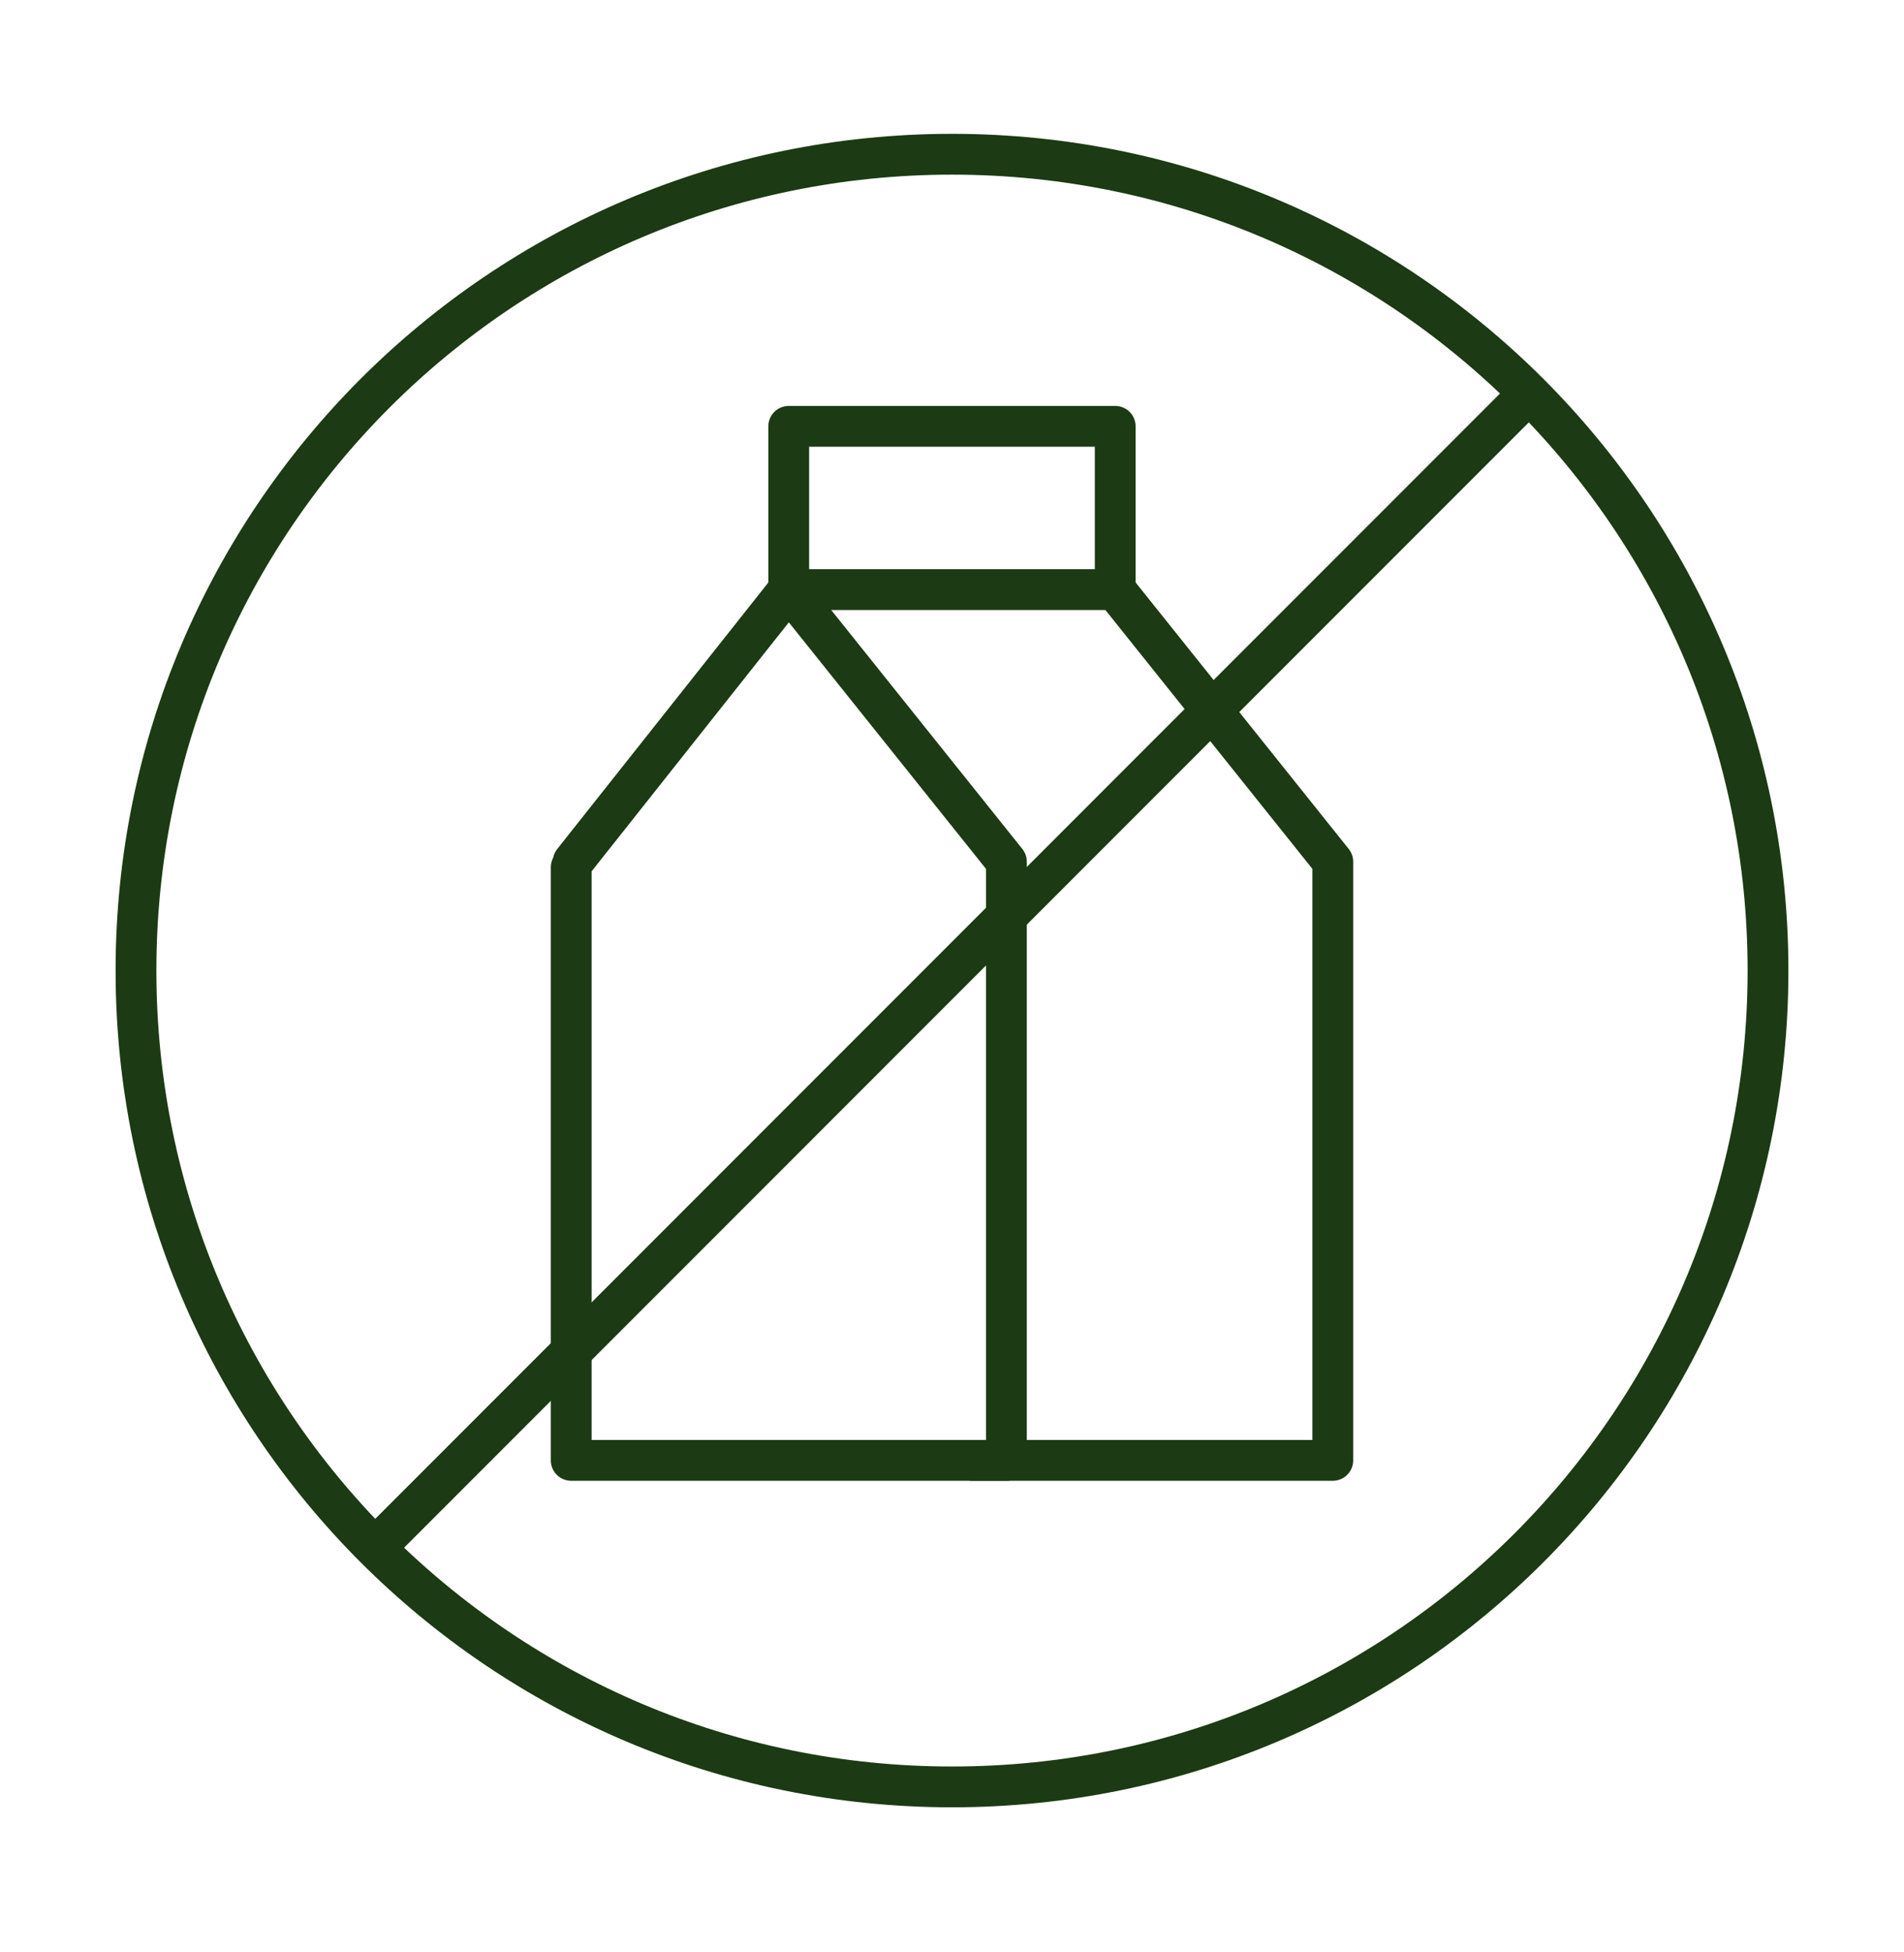
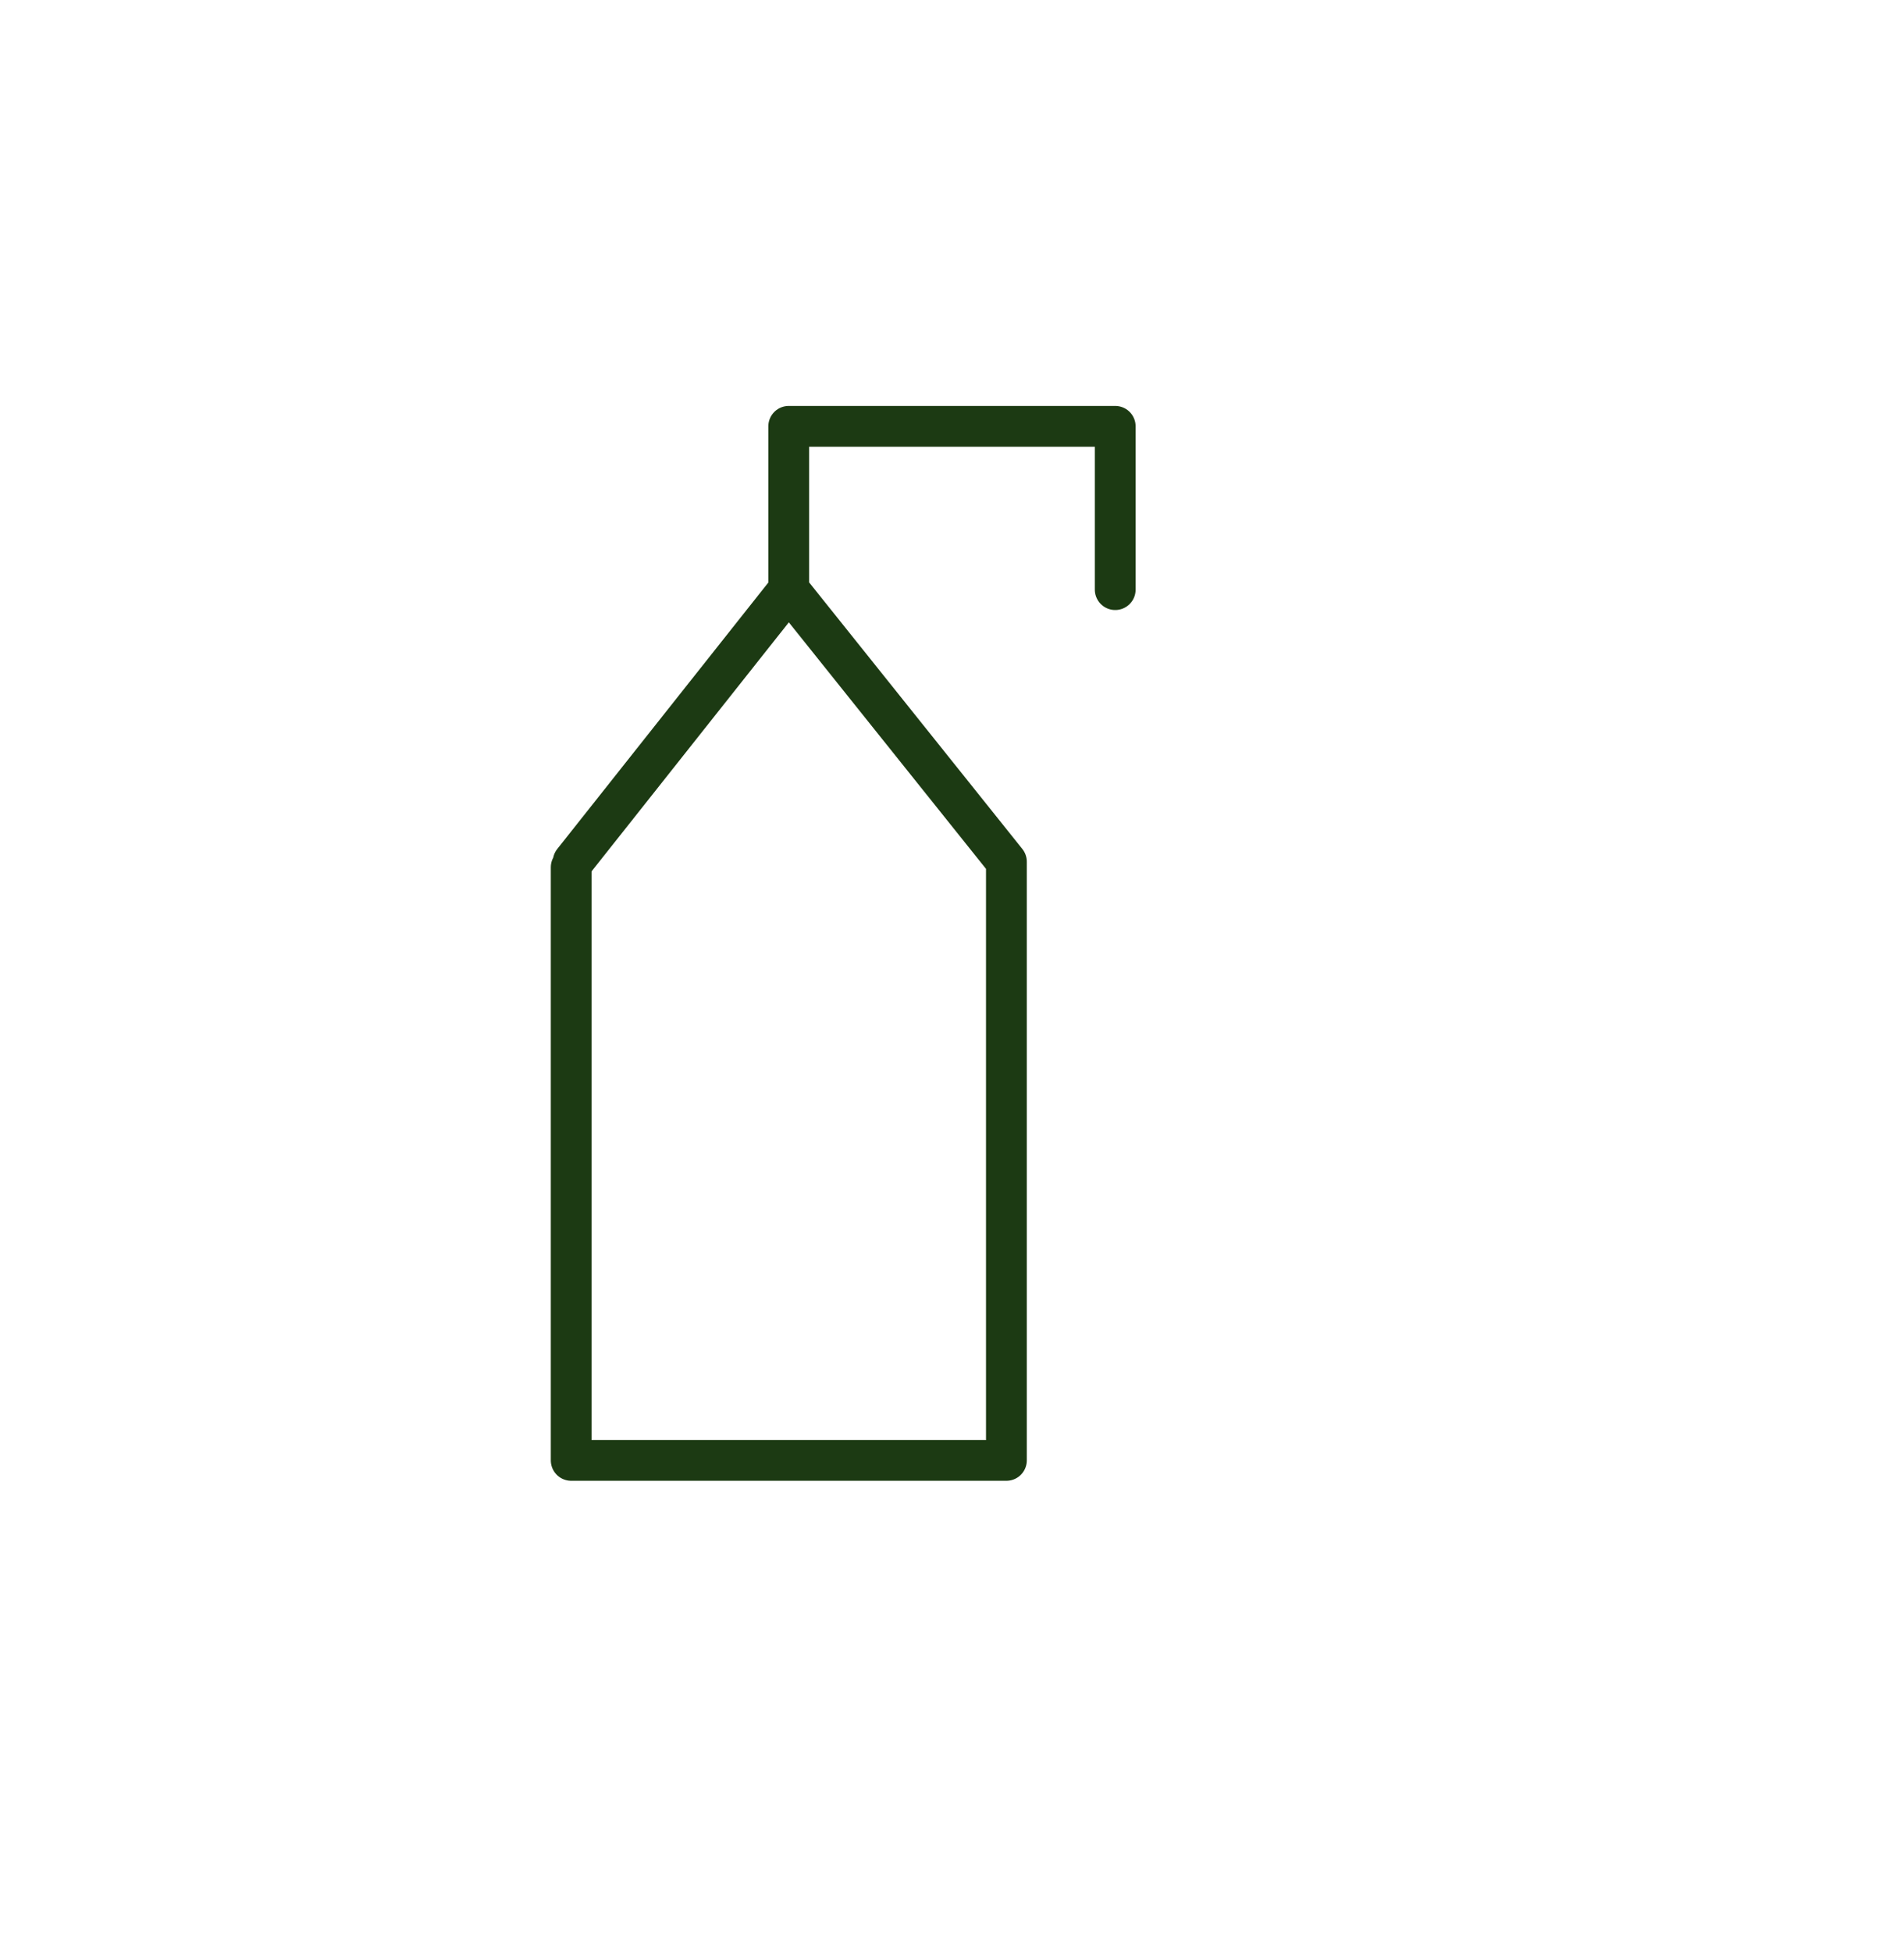
<svg xmlns="http://www.w3.org/2000/svg" fill="none" height="41" width="40">
  <g>
    <g stroke="#1C3A13" stroke-linecap="round" stroke-linejoin="round" stroke-width=".857">
      <path d="M12 18.213v12.455h9.143V18.096M16.571 12.382l4.572 5.714M23.429 12.382V8.953H16.57v3.429l-4.528 5.714" />
-       <path d="M23.429 12.382 28 18.096v12.572h-7.569M16.571 12.382h6.858" />
-       <path d="M20 37.525c9.468 0 17.143-7.675 17.143-17.143S29.468 3.239 20 3.239 2.857 10.914 2.857 20.382 10.532 37.525 20 37.525ZM7.88 32.505 32.123 8.259" />
    </g>
  </g>
</svg>